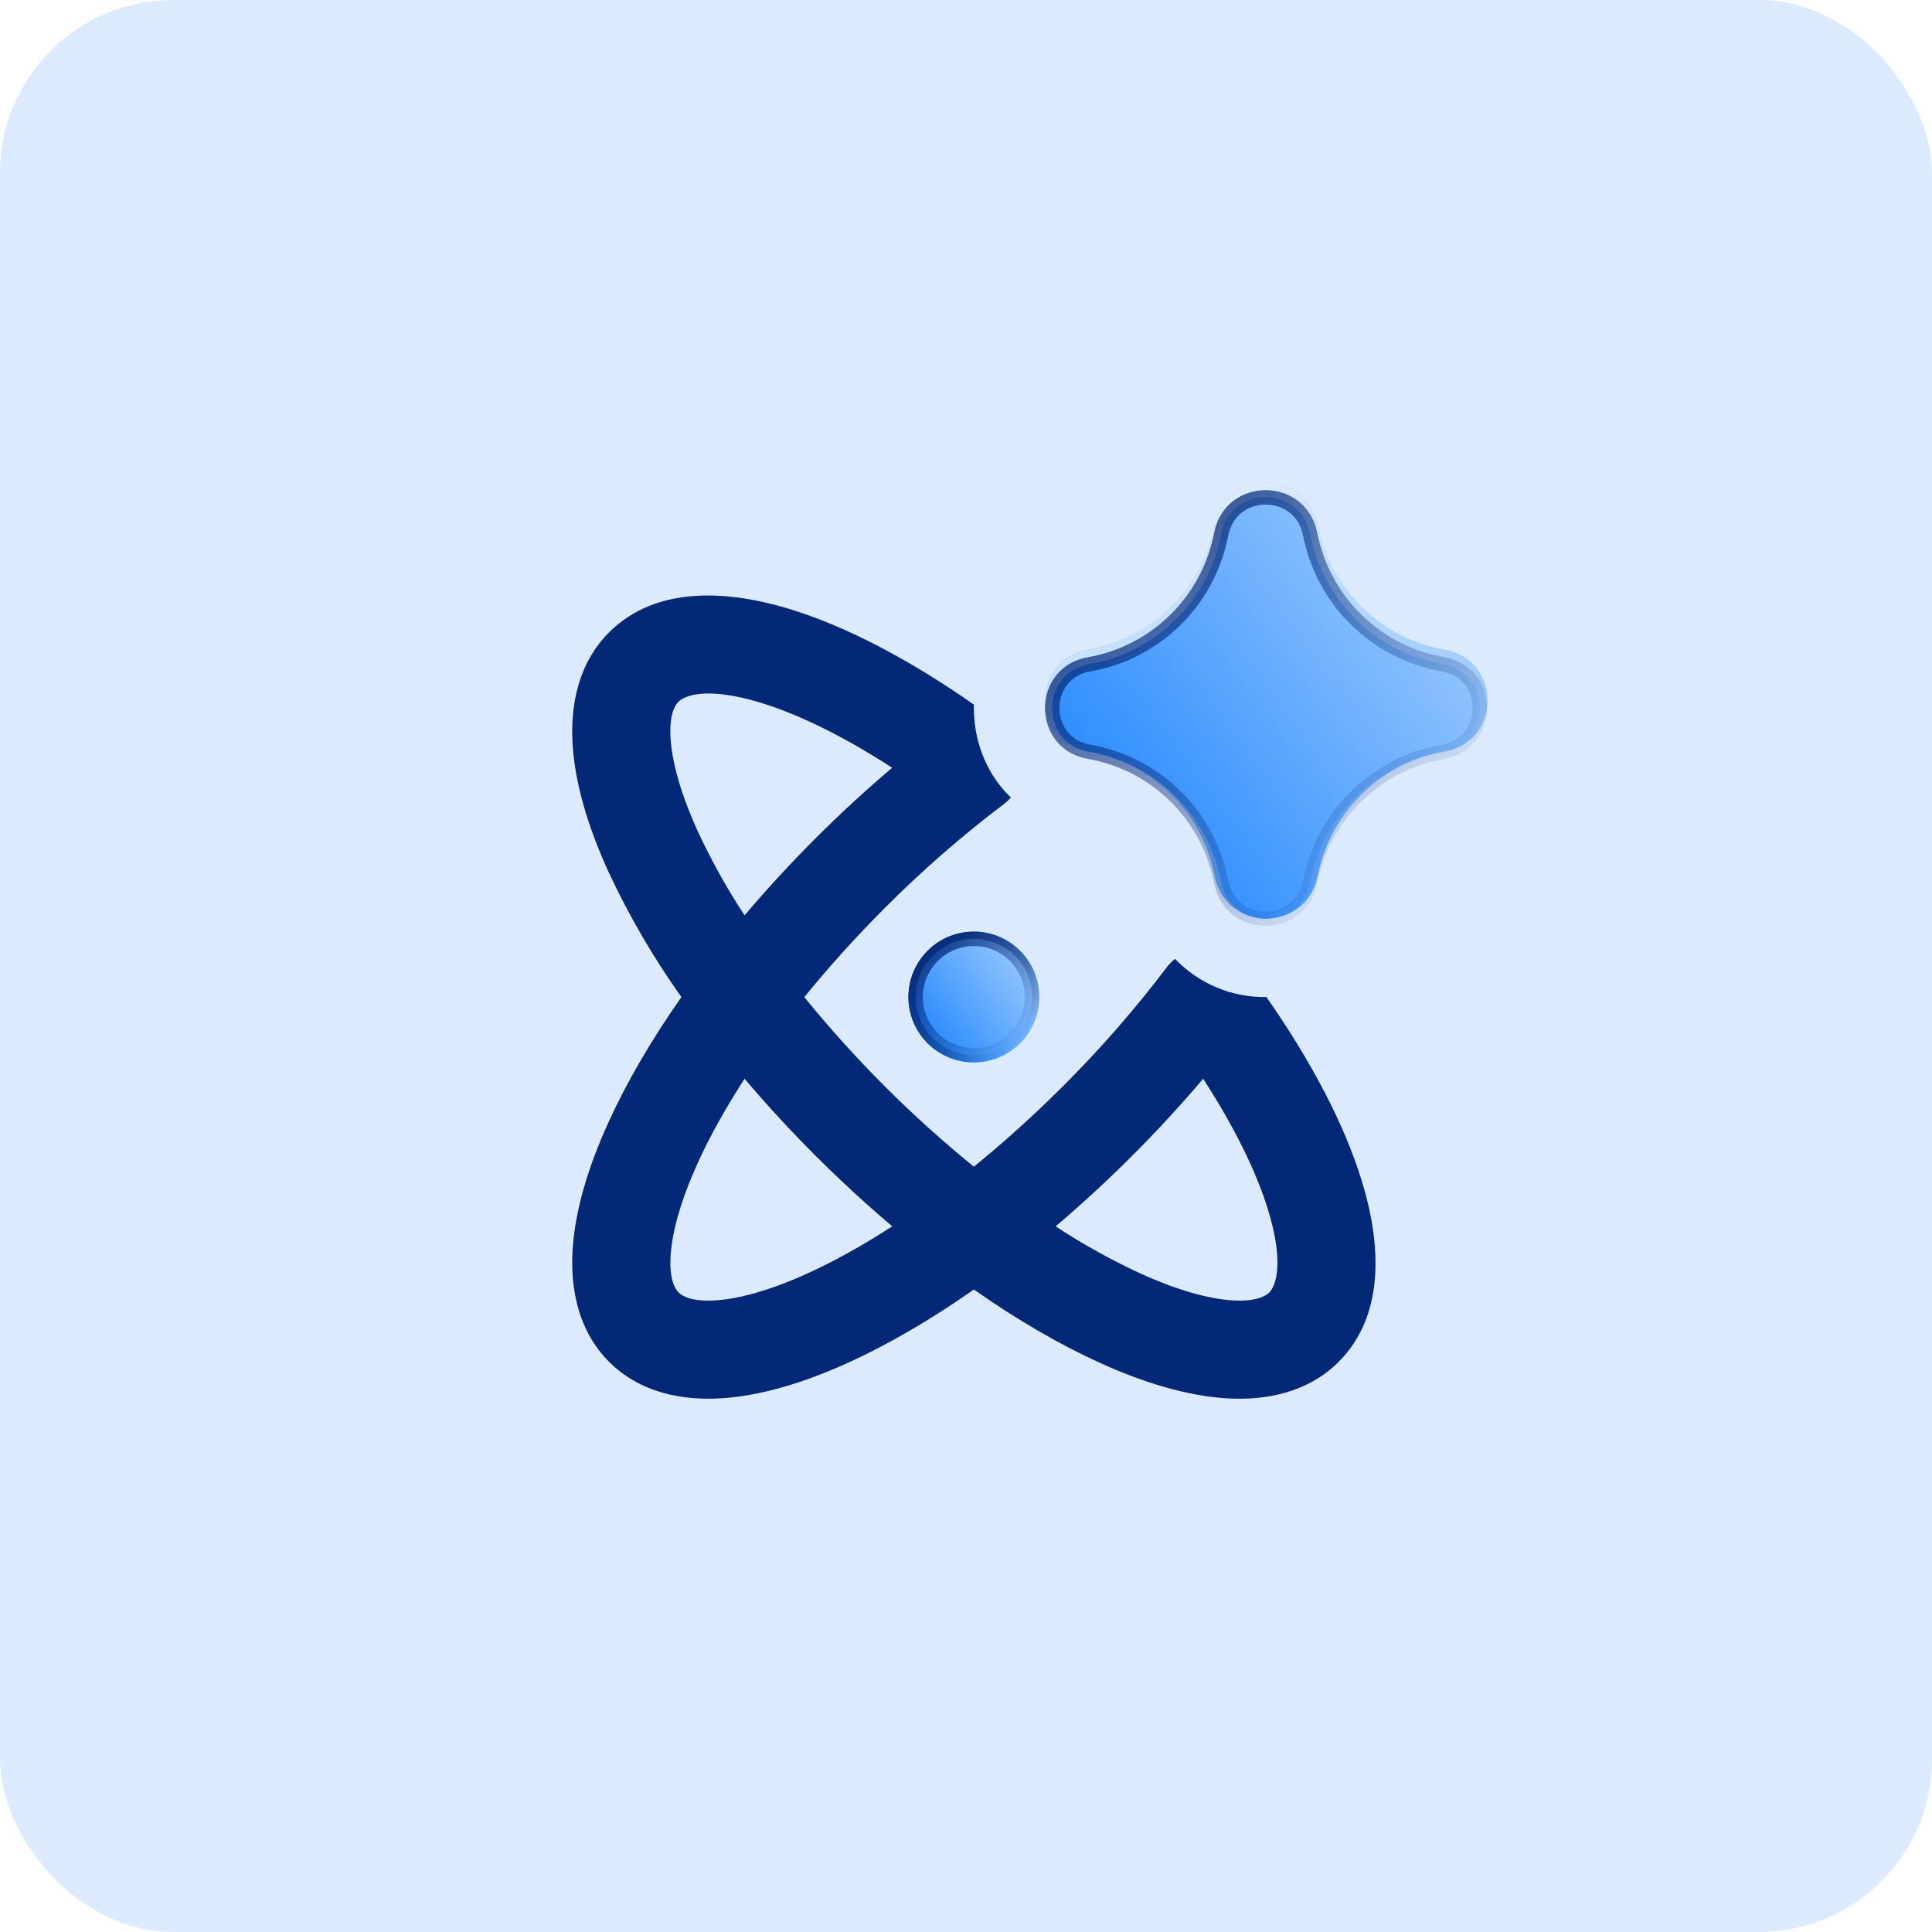
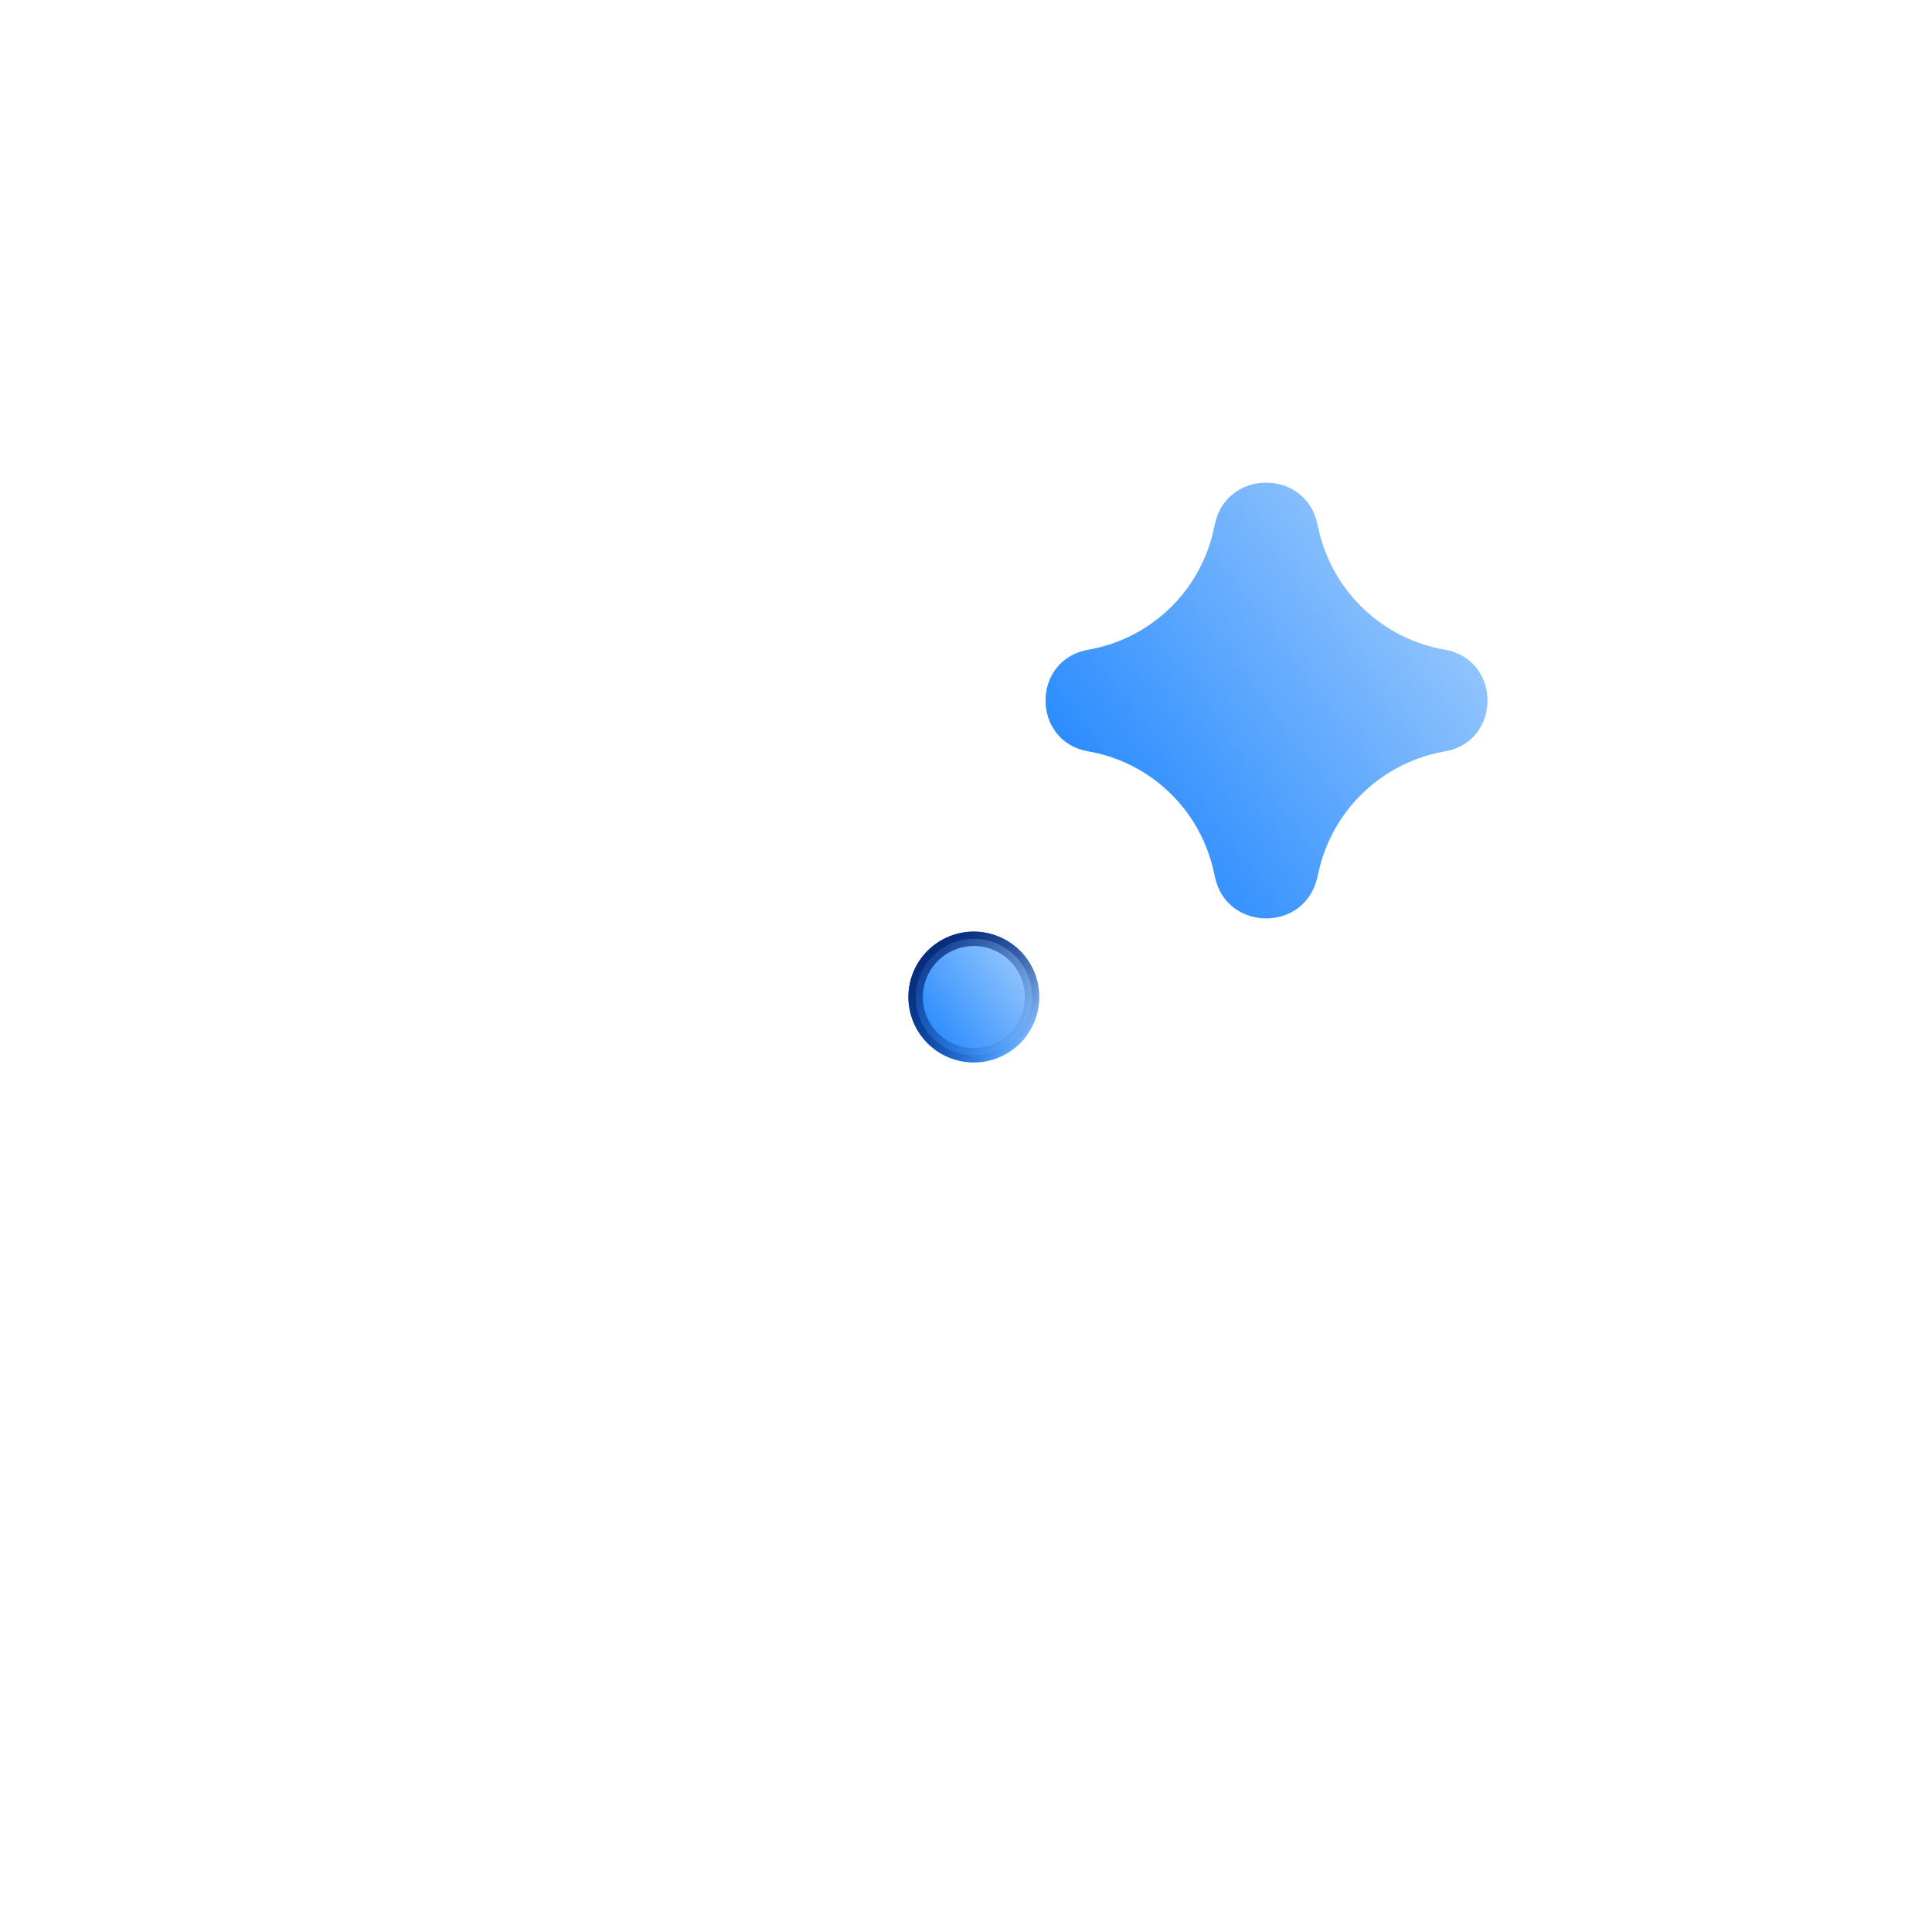
<svg xmlns="http://www.w3.org/2000/svg" width="134" height="134" viewBox="0 0 134 134" fill="none">
-   <rect width="134" height="134" rx="12" fill="#DBEAFE" />
  <g filter="url(#filter0_f_2207_6606)">
    <path fill-rule="evenodd" clip-rule="evenodd" d="M91.366 36.304C90.504 32.515 85.095 32.538 84.265 36.335L84.233 36.485L84.169 36.776C83.704 38.863 82.629 40.765 81.082 42.24C79.534 43.716 77.583 44.699 75.476 45.065C71.529 45.755 71.529 51.422 75.476 52.111C77.59 52.478 79.547 53.467 81.097 54.95C82.647 56.434 83.72 58.346 84.179 60.442L84.269 60.841C85.095 64.634 90.499 64.661 91.361 60.873L91.47 60.41C91.946 58.321 93.029 56.418 94.583 54.943C96.137 53.467 98.093 52.483 100.204 52.116C104.161 51.431 104.161 45.746 100.204 45.06C98.104 44.695 96.158 43.721 94.607 42.258C93.057 40.796 91.971 38.91 91.484 36.834L91.402 36.481L91.366 36.304Z" fill="url(#paint0_linear_2207_6606)" />
-     <path d="M84.722 36.592L84.722 36.592L84.722 36.589L84.753 36.442C84.753 36.442 84.754 36.441 84.754 36.441C85.471 33.168 90.13 33.148 90.877 36.41L90.912 36.581L90.912 36.581L90.915 36.593L90.996 36.947L90.997 36.949C91.506 39.119 92.643 41.092 94.264 42.622C95.886 44.152 97.922 45.171 100.118 45.553L100.119 45.553C103.522 46.142 103.522 51.034 100.119 51.623L100.118 51.623C97.91 52.008 95.865 53.037 94.239 54.58C92.614 56.123 91.481 58.112 90.983 60.297C90.983 60.298 90.983 60.298 90.982 60.299L90.874 60.758L90.874 60.762C90.13 64.029 85.47 64.005 84.758 60.735L84.758 60.735L84.757 60.73L84.667 60.335C84.667 60.334 84.667 60.333 84.667 60.333C84.186 58.141 83.064 56.141 81.443 54.589C79.821 53.037 77.774 52.002 75.562 51.619C72.167 51.025 72.167 46.151 75.562 45.558C77.766 45.175 79.808 44.147 81.427 42.602C83.046 41.058 84.171 39.068 84.657 36.884L84.658 36.882L84.722 36.592Z" stroke="url(#paint1_linear_2207_6606)" />
  </g>
  <g filter="url(#filter1_f_2207_6606)">
    <path d="M67.545 64.615C66.342 64.615 65.188 65.093 64.337 65.944C63.486 66.795 63.008 67.949 63.008 69.153C63.008 70.356 63.486 71.51 64.337 72.361C65.188 73.212 66.342 73.69 67.545 73.69C68.748 73.69 69.903 73.212 70.753 72.361C71.604 71.51 72.082 70.356 72.082 69.153C72.082 67.949 71.604 66.795 70.753 65.944C69.903 65.093 68.748 64.615 67.545 64.615Z" fill="url(#paint2_linear_2207_6606)" />
    <path d="M64.69 66.298C65.447 65.541 66.474 65.115 67.545 65.115C68.616 65.115 69.643 65.541 70.4 66.298C71.157 67.055 71.582 68.082 71.582 69.153C71.582 70.223 71.157 71.25 70.4 72.007C69.643 72.764 68.616 73.19 67.545 73.19C66.474 73.19 65.447 72.764 64.69 72.007C63.933 71.25 63.508 70.223 63.508 69.153C63.508 68.082 63.933 67.055 64.69 66.298Z" stroke="url(#paint3_linear_2207_6606)" />
  </g>
  <path d="M64.69 66.298C65.447 65.541 66.474 65.115 67.545 65.115C68.616 65.115 69.643 65.541 70.4 66.298C71.157 67.055 71.582 68.082 71.582 69.153C71.582 70.223 71.157 71.25 70.4 72.007C69.643 72.764 68.616 73.19 67.545 73.19C66.474 73.19 65.447 72.764 64.69 72.007C63.933 71.25 63.508 70.223 63.508 69.153C63.508 68.082 63.933 67.055 64.69 66.298Z" fill="url(#paint4_linear_2207_6606)" stroke="url(#paint5_linear_2207_6606)" />
-   <path fill-rule="evenodd" clip-rule="evenodd" d="M81.497 66.504C82.314 67.359 83.299 68.035 84.389 68.491C85.48 68.947 86.653 69.173 87.836 69.153C90.953 73.609 93.262 78.01 94.46 81.935C95.767 86.195 96.116 91.182 92.845 94.458C90.726 96.572 87.84 97.153 85.095 96.985C82.346 96.822 79.319 95.905 76.257 94.512C73.489 93.251 70.54 91.54 67.545 89.439C64.55 91.54 61.606 93.251 58.834 94.512C55.771 95.905 52.745 96.822 50 96.985C47.255 97.153 44.369 96.576 42.245 94.453C40.127 92.334 39.55 89.444 39.714 86.704C39.877 83.954 40.798 80.928 42.191 77.865C43.448 75.093 45.163 72.148 47.259 69.153C45.308 66.41 43.612 63.494 42.191 60.442C40.798 57.384 39.877 54.358 39.714 51.608C39.55 48.867 40.122 45.982 42.245 43.858C45.517 40.592 50.503 40.941 54.764 42.239C58.693 43.441 63.094 45.755 67.55 48.872C67.486 51.231 68.339 53.623 70.113 55.315C69.941 55.512 69.746 55.689 69.532 55.841C66.649 58.03 63.92 60.414 61.365 62.978C59.319 65.029 57.45 67.107 55.785 69.158C59.29 73.472 63.231 77.413 67.545 80.918C69.6 79.253 71.674 77.384 73.725 75.338C76.289 72.783 78.673 70.054 80.862 67.171C81.042 66.921 81.256 66.696 81.497 66.504ZM52.776 48.745C55.385 49.544 58.502 51.059 61.878 53.251C58.193 56.377 54.769 59.801 51.642 63.486C50.413 61.617 49.325 59.659 48.384 57.629C47.191 54.997 46.606 52.819 46.506 51.195C46.411 49.571 46.81 48.917 47.059 48.668C47.468 48.26 48.979 47.584 52.776 48.745ZM48.384 80.678C49.219 78.845 50.313 76.871 51.642 74.82C54.77 78.506 58.195 81.93 61.883 85.056C59.832 86.386 57.858 87.479 56.025 88.314C53.393 89.512 51.216 90.097 49.596 90.193C47.962 90.292 47.314 89.889 47.064 89.639C46.815 89.389 46.415 88.736 46.511 87.112C46.61 85.487 47.191 83.31 48.389 80.678H48.384ZM79.07 88.314C77.041 87.374 75.085 86.285 73.217 85.056C76.901 81.929 80.323 78.506 83.448 74.82C85.639 78.196 87.155 81.318 87.954 83.927C89.115 87.72 88.444 89.235 88.035 89.644C87.781 89.889 87.128 90.292 85.503 90.193C83.879 90.097 81.701 89.512 79.07 88.314Z" fill="#032878" />
-   <path d="M84.686 37.113L84.686 37.113L84.687 37.11L84.718 36.964C84.718 36.963 84.718 36.963 84.718 36.962C85.435 33.689 90.095 33.669 90.842 36.931L90.877 37.102L90.877 37.102L90.879 37.114L90.961 37.468L90.962 37.47C91.471 39.641 92.607 41.614 94.229 43.143C95.851 44.673 97.887 45.693 100.083 46.075L100.084 46.075C103.487 46.664 103.487 51.555 100.084 52.145L100.083 52.145C97.875 52.529 95.829 53.558 94.204 55.102C92.579 56.645 91.446 58.634 90.948 60.819C90.948 60.819 90.947 60.82 90.947 60.82L90.839 61.28L90.838 61.283C90.095 64.55 85.435 64.527 84.723 61.256L84.723 61.256L84.722 61.252L84.632 60.856C84.632 60.856 84.632 60.855 84.631 60.854C84.151 58.662 83.029 56.662 81.408 55.111C79.786 53.558 77.738 52.524 75.526 52.14C72.132 51.547 72.132 46.673 75.527 46.079C77.731 45.697 79.772 44.668 81.392 43.124C83.011 41.58 84.135 39.59 84.622 37.406L84.623 37.404L84.686 37.113Z" fill="url(#paint6_linear_2207_6606)" stroke="url(#paint7_linear_2207_6606)" />
  <defs>
    <filter id="filter0_f_2207_6606" x="68.516" y="29.475" width="38.656" height="38.225" filterUnits="userSpaceOnUse" color-interpolation-filters="sRGB">
      <feGaussianBlur stdDeviation="2" />
    </filter>
    <filter id="filter1_f_2207_6606" x="59.008" y="60.615" width="17.074" height="17.074" filterUnits="userSpaceOnUse" color-interpolation-filters="sRGB">
      <feGaussianBlur stdDeviation="2" />
    </filter>
    <linearGradient id="paint0_linear_2207_6606" x1="70.429" y1="66.339" x2="101.275" y2="43.405" gradientUnits="userSpaceOnUse">
      <stop stop-color="#0075FF" />
      <stop offset="1" stop-color="#93C5FD" />
    </linearGradient>
    <linearGradient id="paint1_linear_2207_6606" x1="72.516" y1="33.475" x2="97.882" y2="59.371" gradientUnits="userSpaceOnUse">
      <stop stop-color="white" />
      <stop offset="1" stop-color="white" stop-opacity="0" />
    </linearGradient>
    <linearGradient id="paint2_linear_2207_6606" x1="62.39" y1="74.482" x2="71.612" y2="67.722" gradientUnits="userSpaceOnUse">
      <stop stop-color="#0075FF" />
      <stop offset="1" stop-color="#93C5FD" />
    </linearGradient>
    <linearGradient id="paint3_linear_2207_6606" x1="63.008" y1="64.615" x2="70.625" y2="72.282" gradientUnits="userSpaceOnUse">
      <stop stop-color="#032878" />
      <stop offset="1" stop-color="#032878" stop-opacity="0" />
    </linearGradient>
    <linearGradient id="paint4_linear_2207_6606" x1="62.39" y1="74.482" x2="71.612" y2="67.722" gradientUnits="userSpaceOnUse">
      <stop stop-color="#0075FF" />
      <stop offset="1" stop-color="#93C5FD" />
    </linearGradient>
    <linearGradient id="paint5_linear_2207_6606" x1="63.008" y1="64.615" x2="70.625" y2="72.282" gradientUnits="userSpaceOnUse">
      <stop stop-color="#032878" />
      <stop offset="1" stop-color="#032878" stop-opacity="0" />
    </linearGradient>
    <linearGradient id="paint6_linear_2207_6606" x1="70.394" y1="66.861" x2="101.239" y2="43.927" gradientUnits="userSpaceOnUse">
      <stop stop-color="#0075FF" />
      <stop offset="1" stop-color="#93C5FD" />
    </linearGradient>
    <linearGradient id="paint7_linear_2207_6606" x1="72.481" y1="33.996" x2="97.847" y2="59.893" gradientUnits="userSpaceOnUse">
      <stop stop-color="#032878" />
      <stop offset="1" stop-color="#032878" stop-opacity="0" />
    </linearGradient>
  </defs>
</svg>